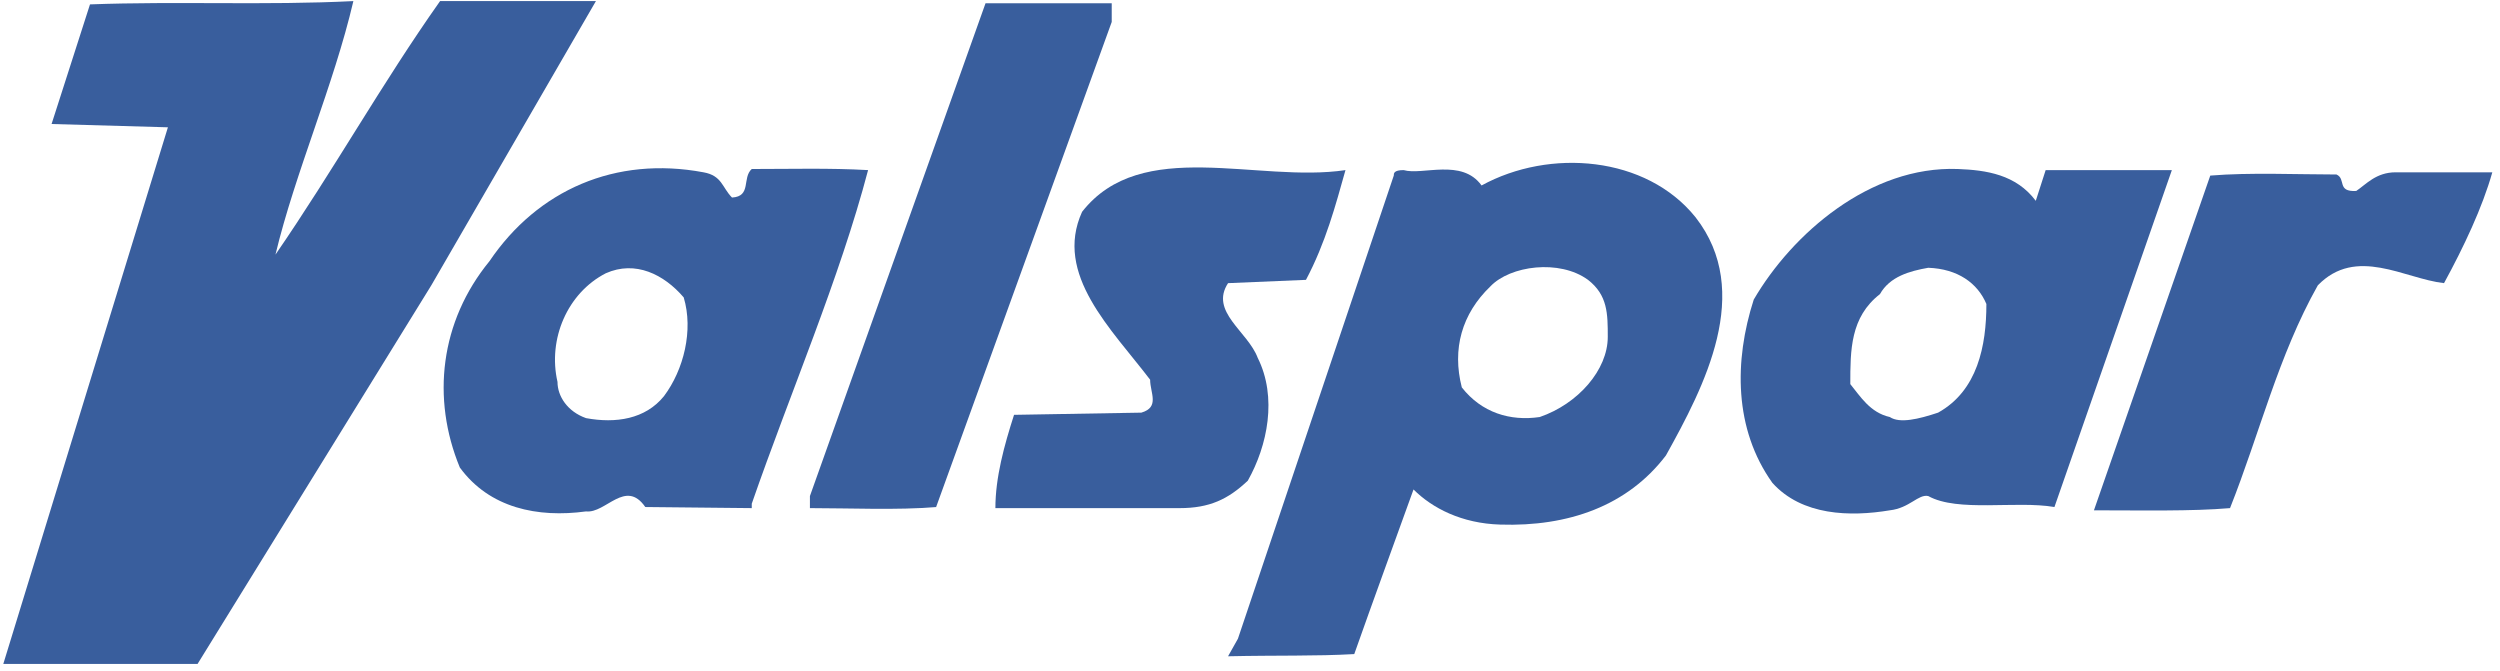
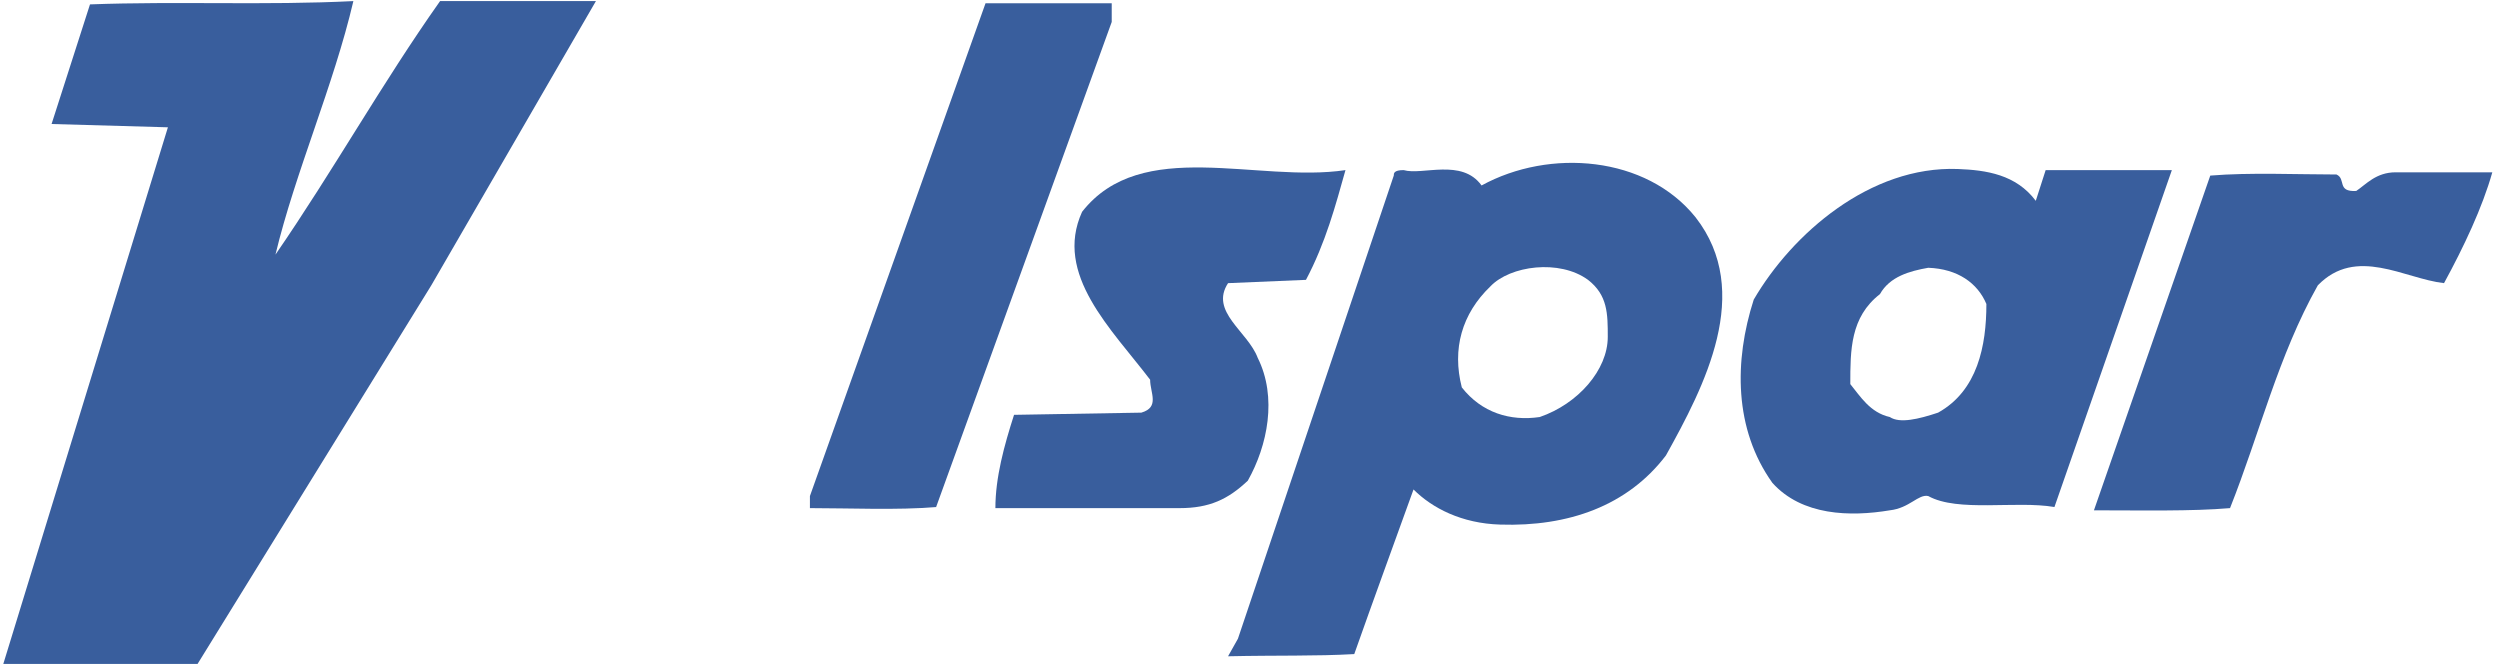
<svg xmlns="http://www.w3.org/2000/svg" xml:space="preserve" width="2.278in" height="0.611in" version="1.1" style="shape-rendering:geometricPrecision; text-rendering:geometricPrecision; image-rendering:optimizeQuality; fill-rule:evenodd; clip-rule:evenodd" viewBox="0 0 2278 611">
  <defs>
    <style type="text/css">
   
    .fil0 {fill:#395E9D;fill-rule:nonzero}
   
  </style>
  </defs>
  <g id="Layer_x0020_1">
    <path class="fil0" d="M322 1c-18,77 -53,156 -71,231 53,-77 97,-156 150,-231l142 0 -150 259 -213 345 -177 0 150 -489 -106 -3 35 -109c80,-3 160,1 240,-3z" />
    <path class="fil0" d="M1013 20l-160 442c-35,3 -79,1 -115,1l0 -11 160 -449 115 0 0 17z" />
    <path class="fil0" d="M1226 155c-9,32 -18,66 -36,100l-71 3c-17,26 18,44 27,68 18,36 9,80 -9,112 -18,17 -35,25 -62,25l-168 0c0,-28 8,-57 17,-85l116 -2c17,-5 8,-18 8,-30 -35,-46 -88,-96 -62,-153 54,-69 160,-26 240,-38z" />
    <path class="fil0" d="M2271 157c-9,32 -26,68 -44,101 -36,-4 -80,-34 -115,2 -36,64 -53,135 -80,203 -35,3 -80,2 -124,2l106 -305c36,-3 80,-1 115,-1 9,4 0,16 18,15 9,-6 18,-17 36,-17l88 0z" />
-     <path class="fil0" d="M552 249c-35,18 -53,60 -44,99 0,13 9,27 26,33 27,5 54,1 71,-20 18,-24 27,-60 18,-90 -18,-21 -44,-34 -71,-22zm115 -69l0 0c18,-1 9,-18 18,-26 35,0 71,-1 106,1 -26,99 -71,203 -106,304l0 4 -97 -1c-18,-26 -36,6 -54,4 -44,6 -88,-3 -115,-40 -26,-63 -18,-133 27,-188 44,-65 115,-96 195,-81 17,3 17,14 26,23z" />
    <path class="fil0" d="M1358 261c-26,25 -35,57 -26,92 18,23 44,31 71,27 35,-12 62,-43 62,-73 0,-21 0,-38 -18,-52 -26,-19 -71,-13 -89,6zm187 -63l0 0c53,68 8,154 -27,217 -35,46 -89,65 -151,63 -35,-1 -62,-15 -79,-32 -18,50 -36,99 -54,150 -35,2 -70,1 -115,2l9 -16 142 -422c0,-2 0,-5 9,-5 17,5 53,-11 71,14 62,-34 150,-27 195,29z" />
    <path class="fil0" d="M1757 244c-17,3 -35,8 -44,24 -27,21 -27,51 -27,82 9,11 18,26 36,30 9,6 26,2 44,-4 36,-20 44,-61 44,-99 -8,-19 -26,-32 -53,-33zm98 -61l0 0 9 -28 115 0 -107 307c-35,-6 -88,5 -115,-10 -9,-2 -17,11 -35,13 -36,6 -80,5 -107,-25 -35,-49 -35,-111 -17,-167 35,-60 106,-122 186,-119 26,1 53,5 71,29z" />
  </g>
</svg>